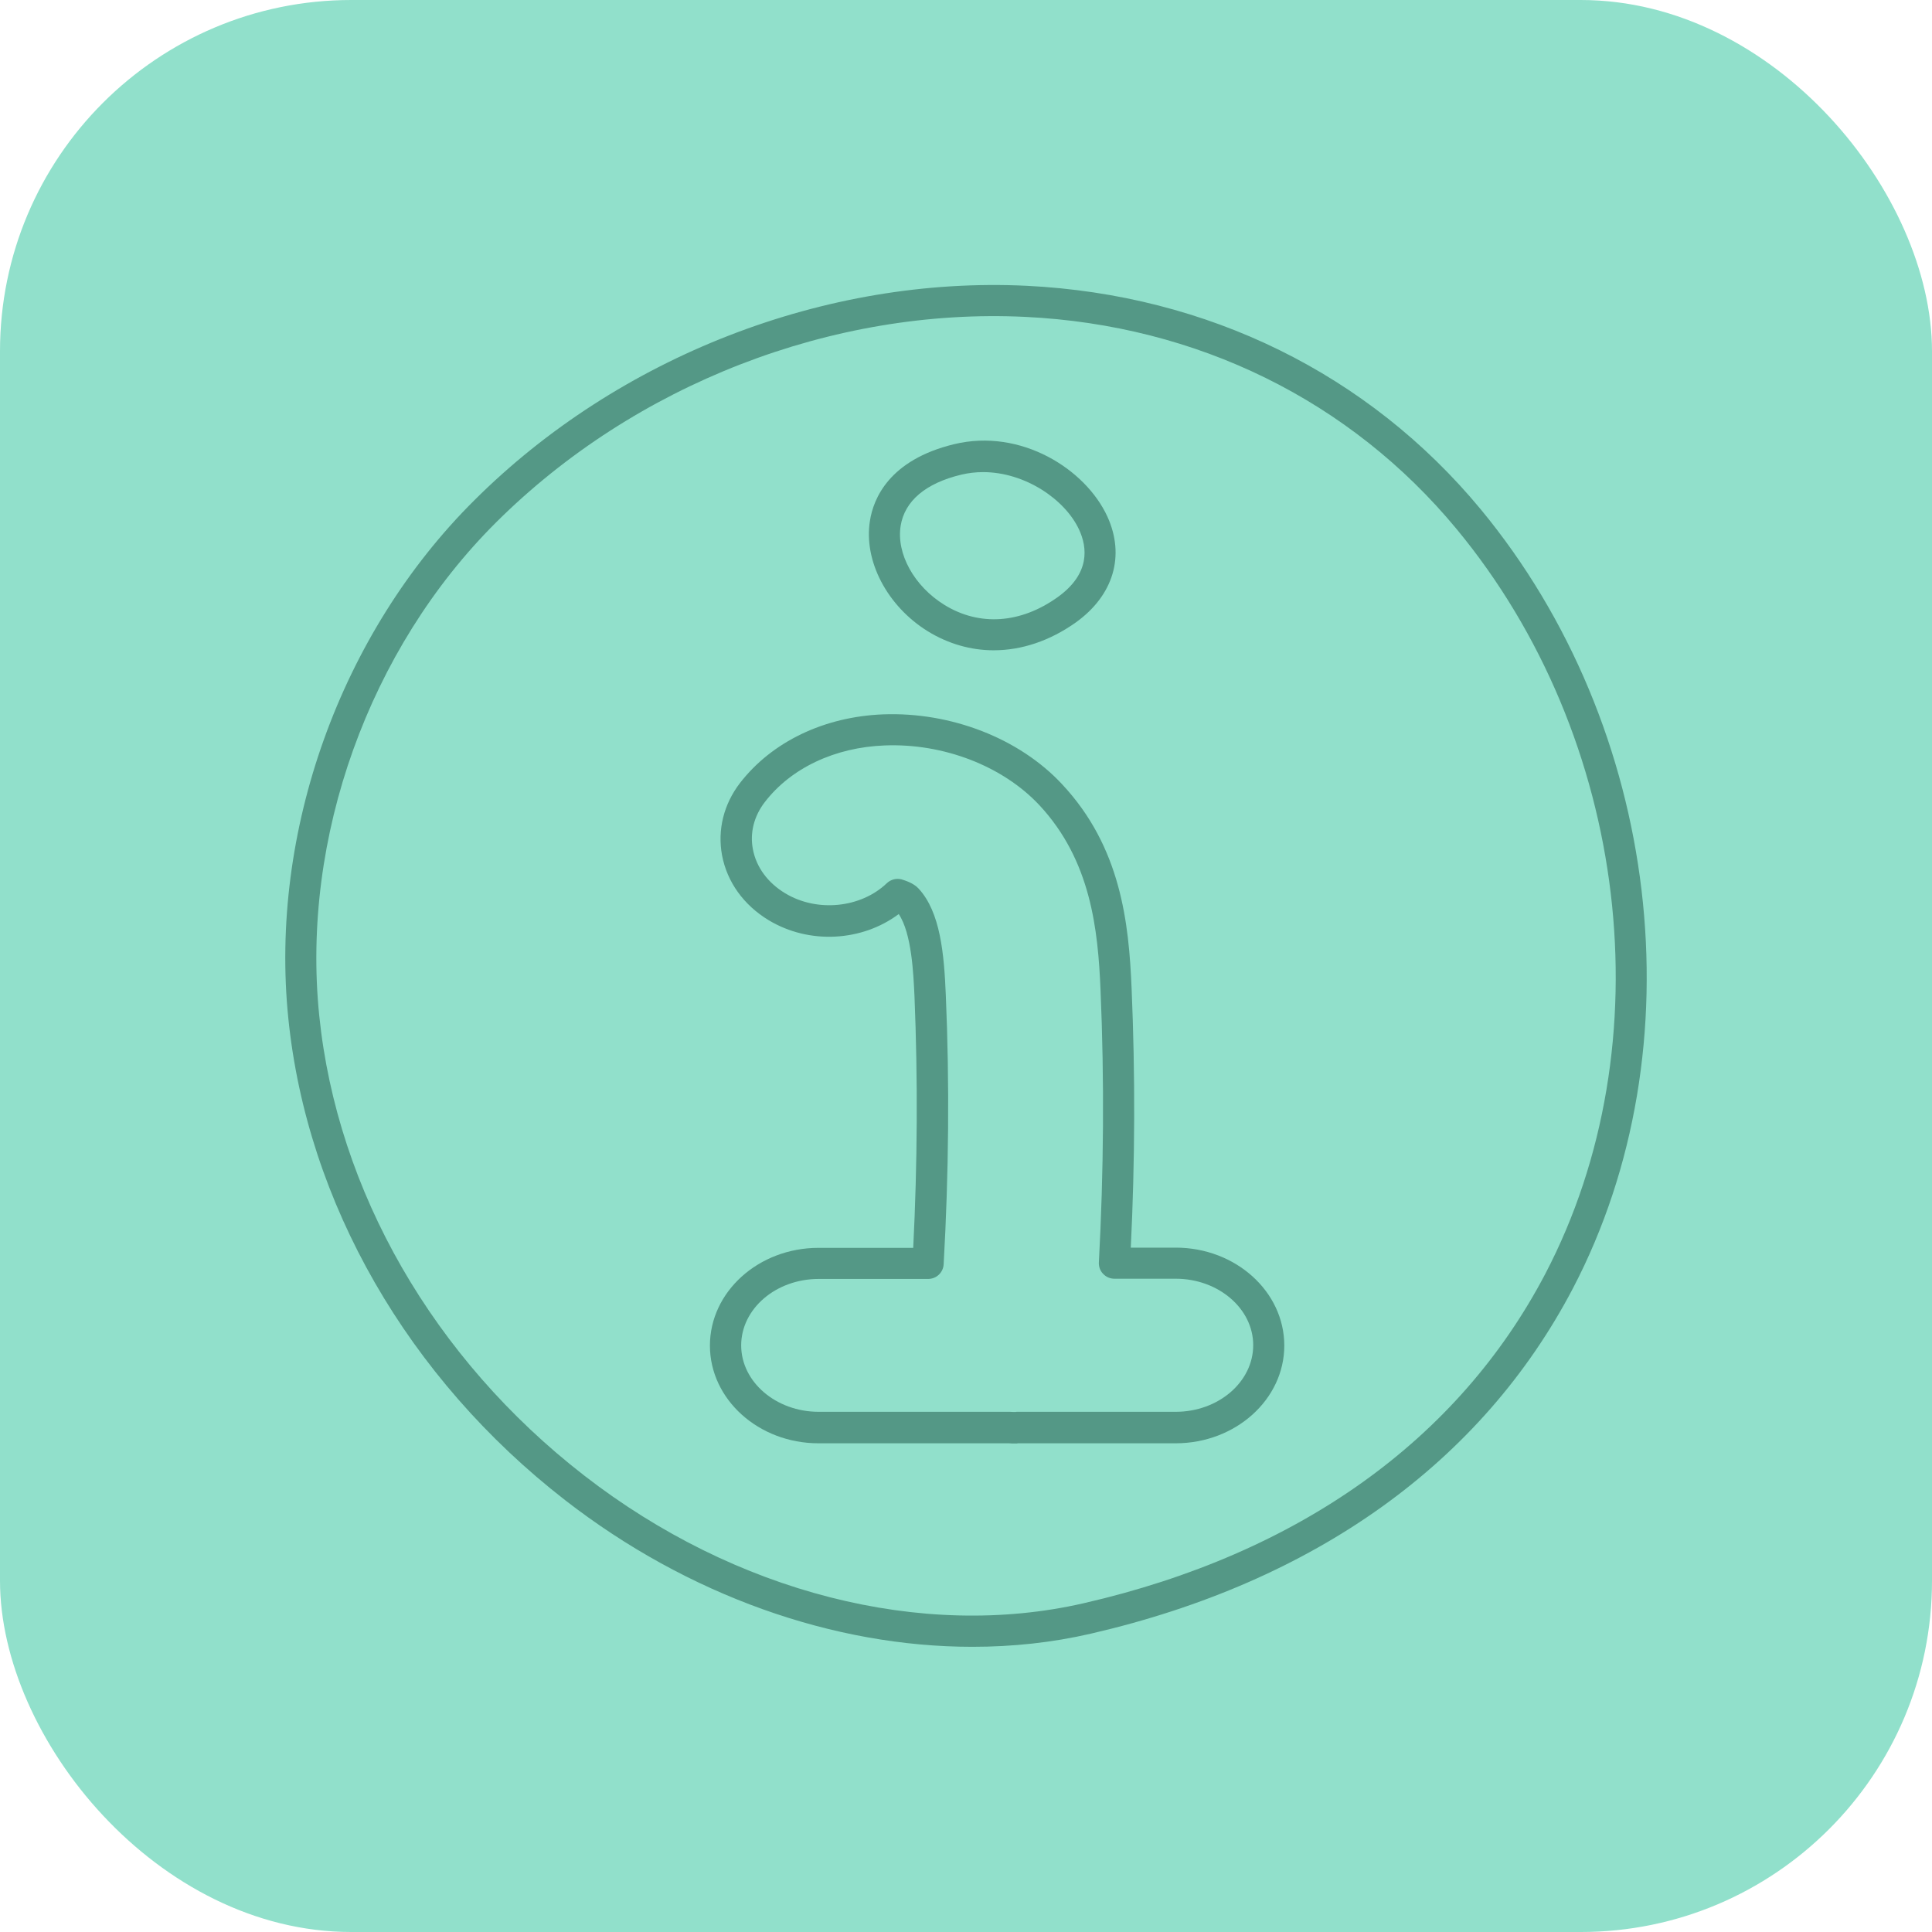
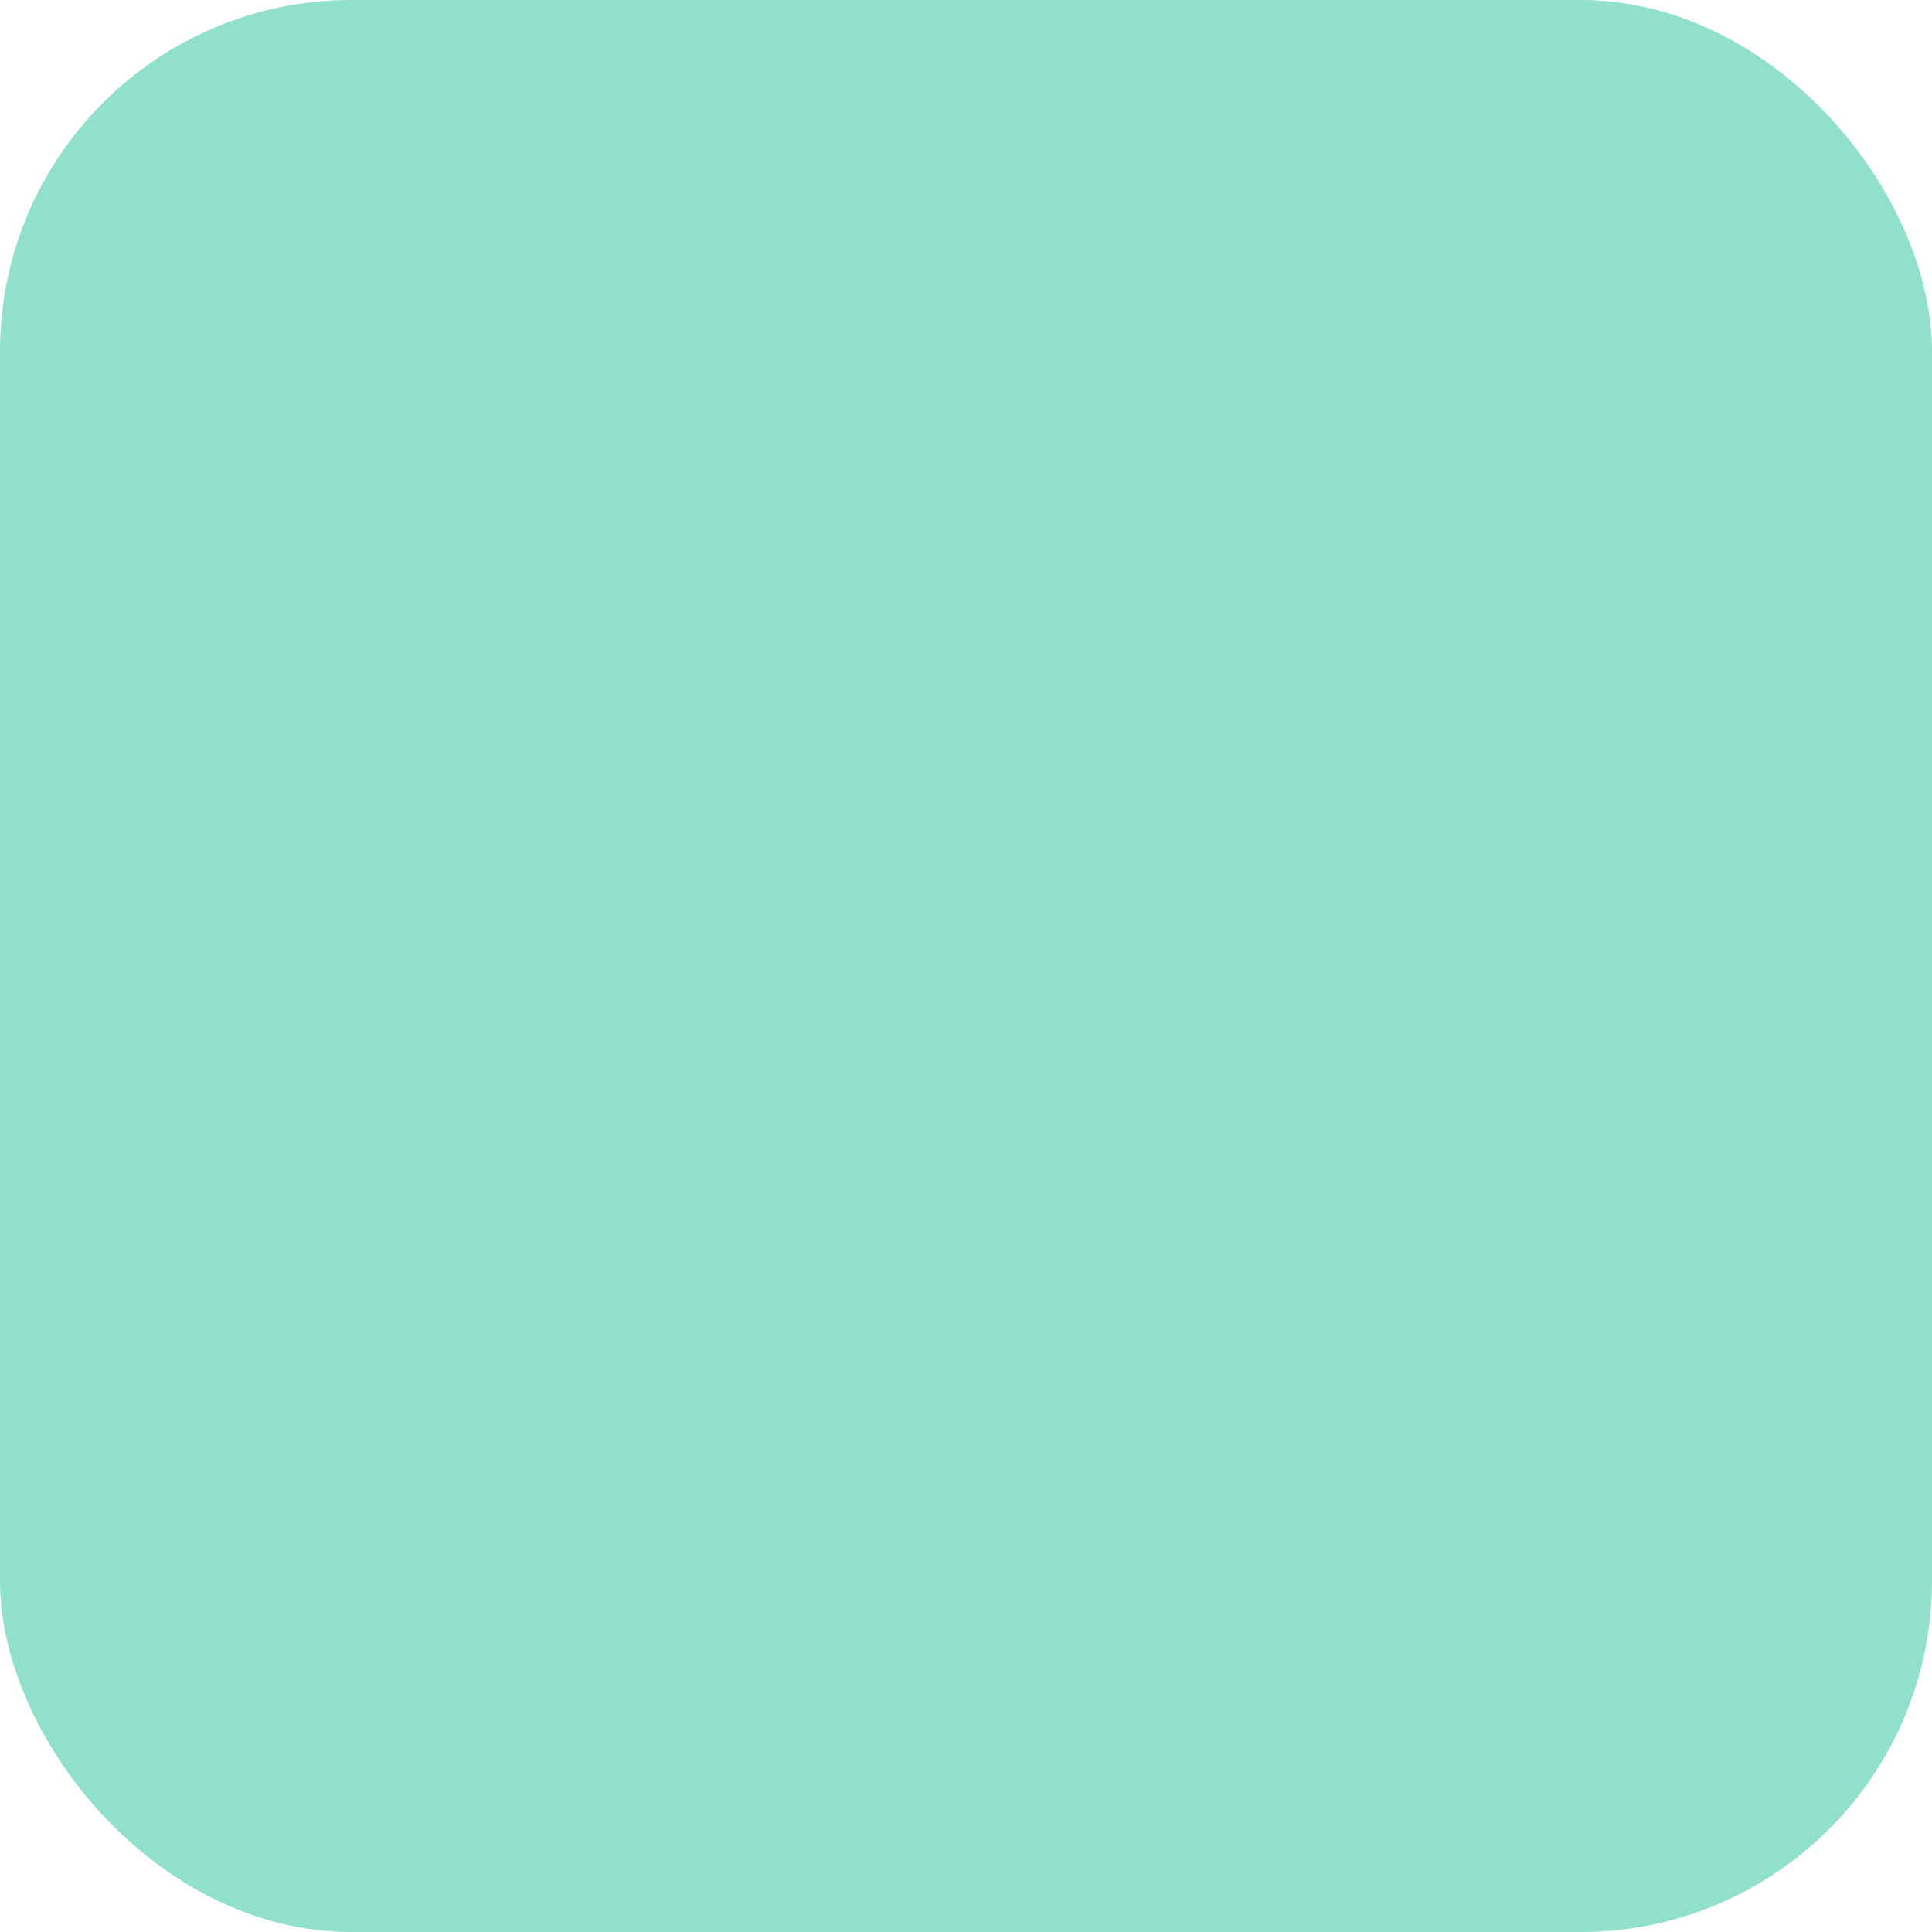
<svg xmlns="http://www.w3.org/2000/svg" width="44" height="44" viewBox="0 0 44 44" fill="none">
  <rect width="44" height="44" rx="8" fill="#91E0CB" />
  <g clip-path="url(#clip0_6370_3856)">
-     <path d="M26.776 28.414H25.753C25.85 26.446 25.855 24.468 25.772 22.519C25.709 21.016 25.53 19.294 24.187 17.859C23.217 16.817 21.661 16.211 20.114 16.269C18.766 16.322 17.578 16.894 16.851 17.835C16.483 18.315 16.337 18.897 16.444 19.479C16.56 20.09 16.938 20.613 17.506 20.957C18.432 21.515 19.634 21.442 20.468 20.817C20.764 21.258 20.803 22.179 20.827 22.693C20.904 24.57 20.895 26.494 20.798 28.419H18.64C17.278 28.419 16.168 29.418 16.168 30.645C16.168 31.871 17.278 32.87 18.64 32.87H22.975C23.023 32.875 23.077 32.875 23.125 32.875C23.149 32.875 23.174 32.875 23.178 32.87H26.776C28.138 32.87 29.249 31.871 29.249 30.645C29.249 29.413 28.138 28.414 26.776 28.414ZM26.776 32.153H23.178C23.154 32.153 23.135 32.153 23.13 32.157C23.096 32.157 23.057 32.157 22.999 32.153H18.645C17.675 32.153 16.88 31.474 16.88 30.64C16.88 29.806 17.671 29.127 18.645 29.127H21.137C21.326 29.127 21.481 28.982 21.491 28.793C21.608 26.732 21.627 24.671 21.54 22.659C21.501 21.728 21.418 20.773 20.919 20.235C20.803 20.109 20.609 20.051 20.531 20.027C20.41 19.997 20.284 20.031 20.197 20.114C19.605 20.681 18.606 20.783 17.879 20.342C17.486 20.104 17.224 19.75 17.147 19.343C17.074 18.97 17.171 18.587 17.418 18.267C18.015 17.491 19.014 17.02 20.148 16.977C21.491 16.924 22.839 17.447 23.673 18.339C24.846 19.6 25.006 21.171 25.064 22.548C25.152 24.599 25.137 26.683 25.026 28.749C25.021 28.846 25.055 28.943 25.123 29.011C25.191 29.084 25.283 29.122 25.38 29.122H26.776C27.746 29.122 28.541 29.801 28.541 30.635C28.541 31.474 27.746 32.153 26.776 32.153Z" fill="#549886" />
    <path d="M21.132 14.378C21.598 14.664 22.112 14.81 22.63 14.81C23.265 14.81 23.91 14.596 24.502 14.175C25.36 13.559 25.627 12.657 25.22 11.765C24.725 10.684 23.251 9.748 21.729 10.116C20.245 10.475 19.891 11.362 19.813 11.857C19.663 12.773 20.206 13.806 21.132 14.378ZM20.512 11.973C20.604 11.411 21.079 11.004 21.893 10.81C22.058 10.771 22.223 10.752 22.388 10.752C23.343 10.752 24.255 11.372 24.575 12.061C24.764 12.468 24.832 13.064 24.09 13.598C23.246 14.204 22.305 14.267 21.51 13.777C20.817 13.35 20.41 12.608 20.512 11.973Z" fill="#549886" />
-     <path d="M33.719 11.595C31.168 8.516 27.503 6.713 23.387 6.509C18.805 6.286 14.092 8.114 10.8 11.396C7.755 14.422 6.131 18.945 6.567 23.198C6.994 27.391 9.292 31.387 12.87 34.165C15.668 36.337 18.984 37.505 22.145 37.505C23.067 37.505 23.968 37.408 24.846 37.205C29.947 36.027 33.743 33.311 35.823 29.34C38.688 23.857 37.825 16.56 33.719 11.595ZM35.193 29.011C33.214 32.788 29.583 35.387 24.686 36.511C21.001 37.36 16.744 36.274 13.302 33.602C9.874 30.945 7.677 27.125 7.27 23.125C6.858 19.081 8.405 14.776 11.299 11.896C14.456 8.754 18.96 7.004 23.353 7.217C27.265 7.406 30.751 9.122 33.171 12.046C37.103 16.797 37.932 23.774 35.193 29.011Z" fill="#549886" />
+     <path d="M33.719 11.595C31.168 8.516 27.503 6.713 23.387 6.509C18.805 6.286 14.092 8.114 10.8 11.396C7.755 14.422 6.131 18.945 6.567 23.198C15.668 36.337 18.984 37.505 22.145 37.505C23.067 37.505 23.968 37.408 24.846 37.205C29.947 36.027 33.743 33.311 35.823 29.34C38.688 23.857 37.825 16.56 33.719 11.595ZM35.193 29.011C33.214 32.788 29.583 35.387 24.686 36.511C21.001 37.36 16.744 36.274 13.302 33.602C9.874 30.945 7.677 27.125 7.27 23.125C6.858 19.081 8.405 14.776 11.299 11.896C14.456 8.754 18.96 7.004 23.353 7.217C27.265 7.406 30.751 9.122 33.171 12.046C37.103 16.797 37.932 23.774 35.193 29.011Z" fill="#549886" />
  </g>
  <defs>
    <clipPath id="clip0_6370_3856">
-       <rect width="32" height="32" fill="white" transform="translate(6 6)" />
-     </clipPath>
+       </clipPath>
  </defs>
</svg>